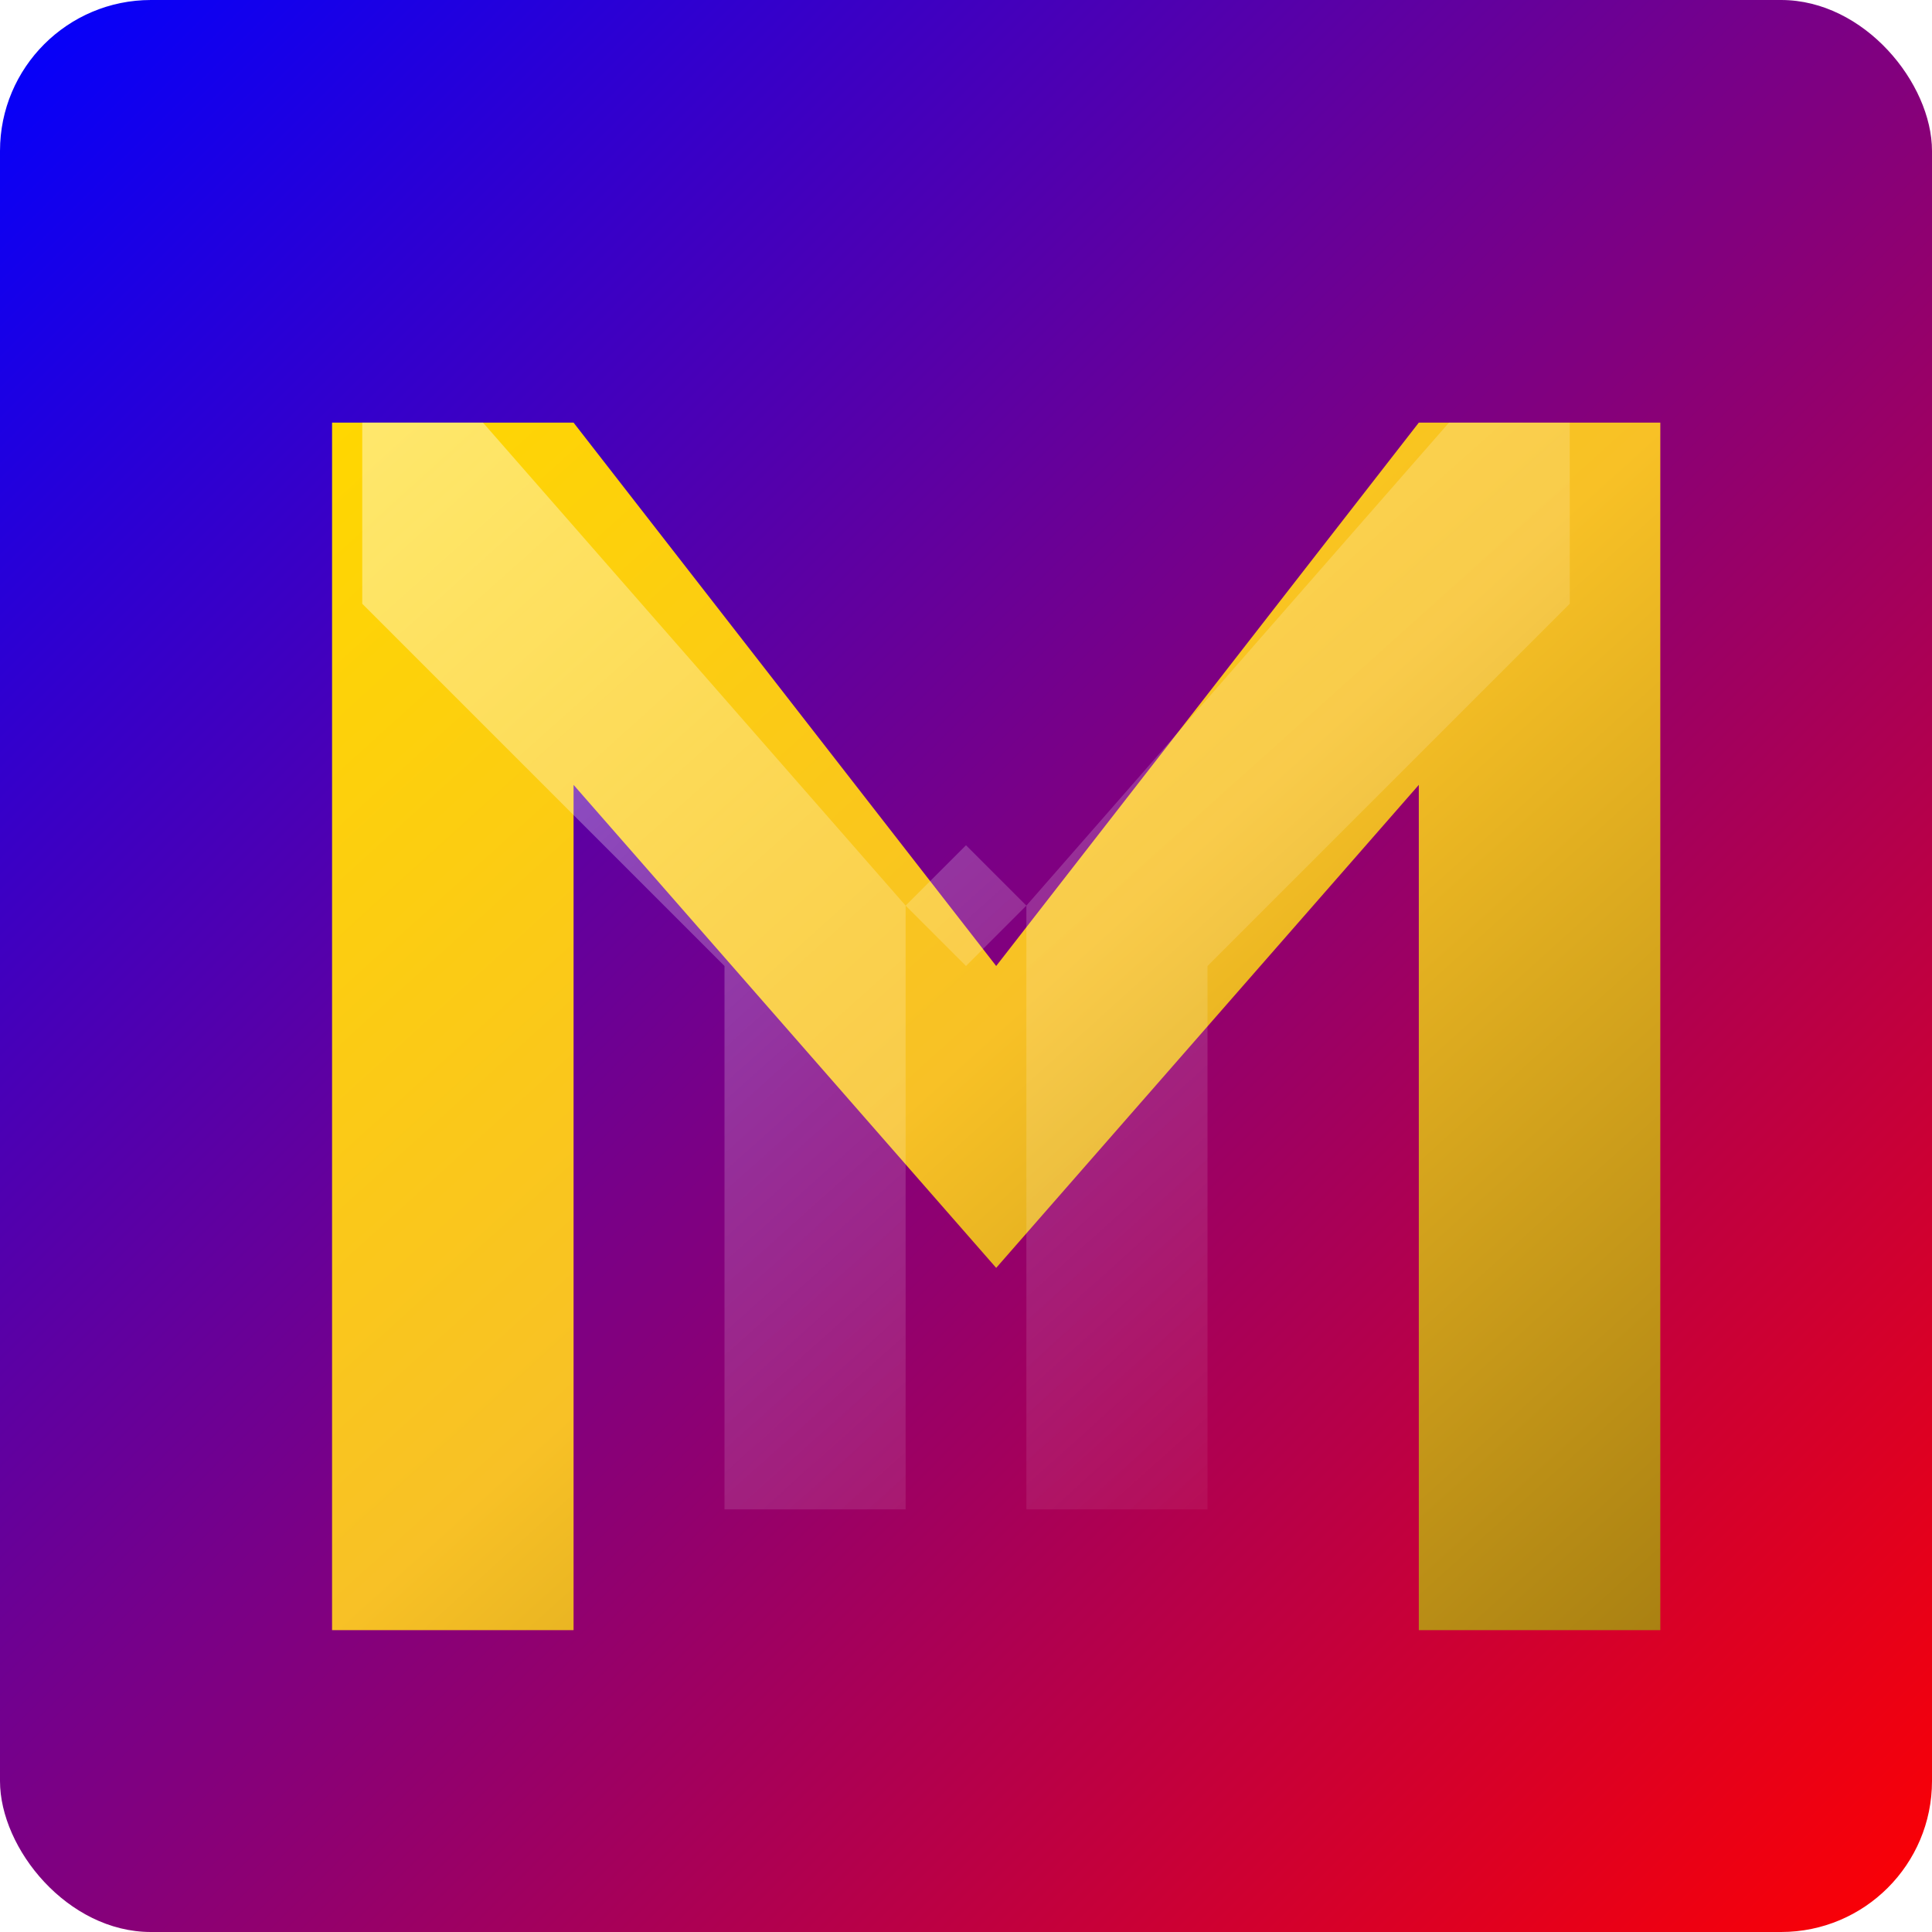
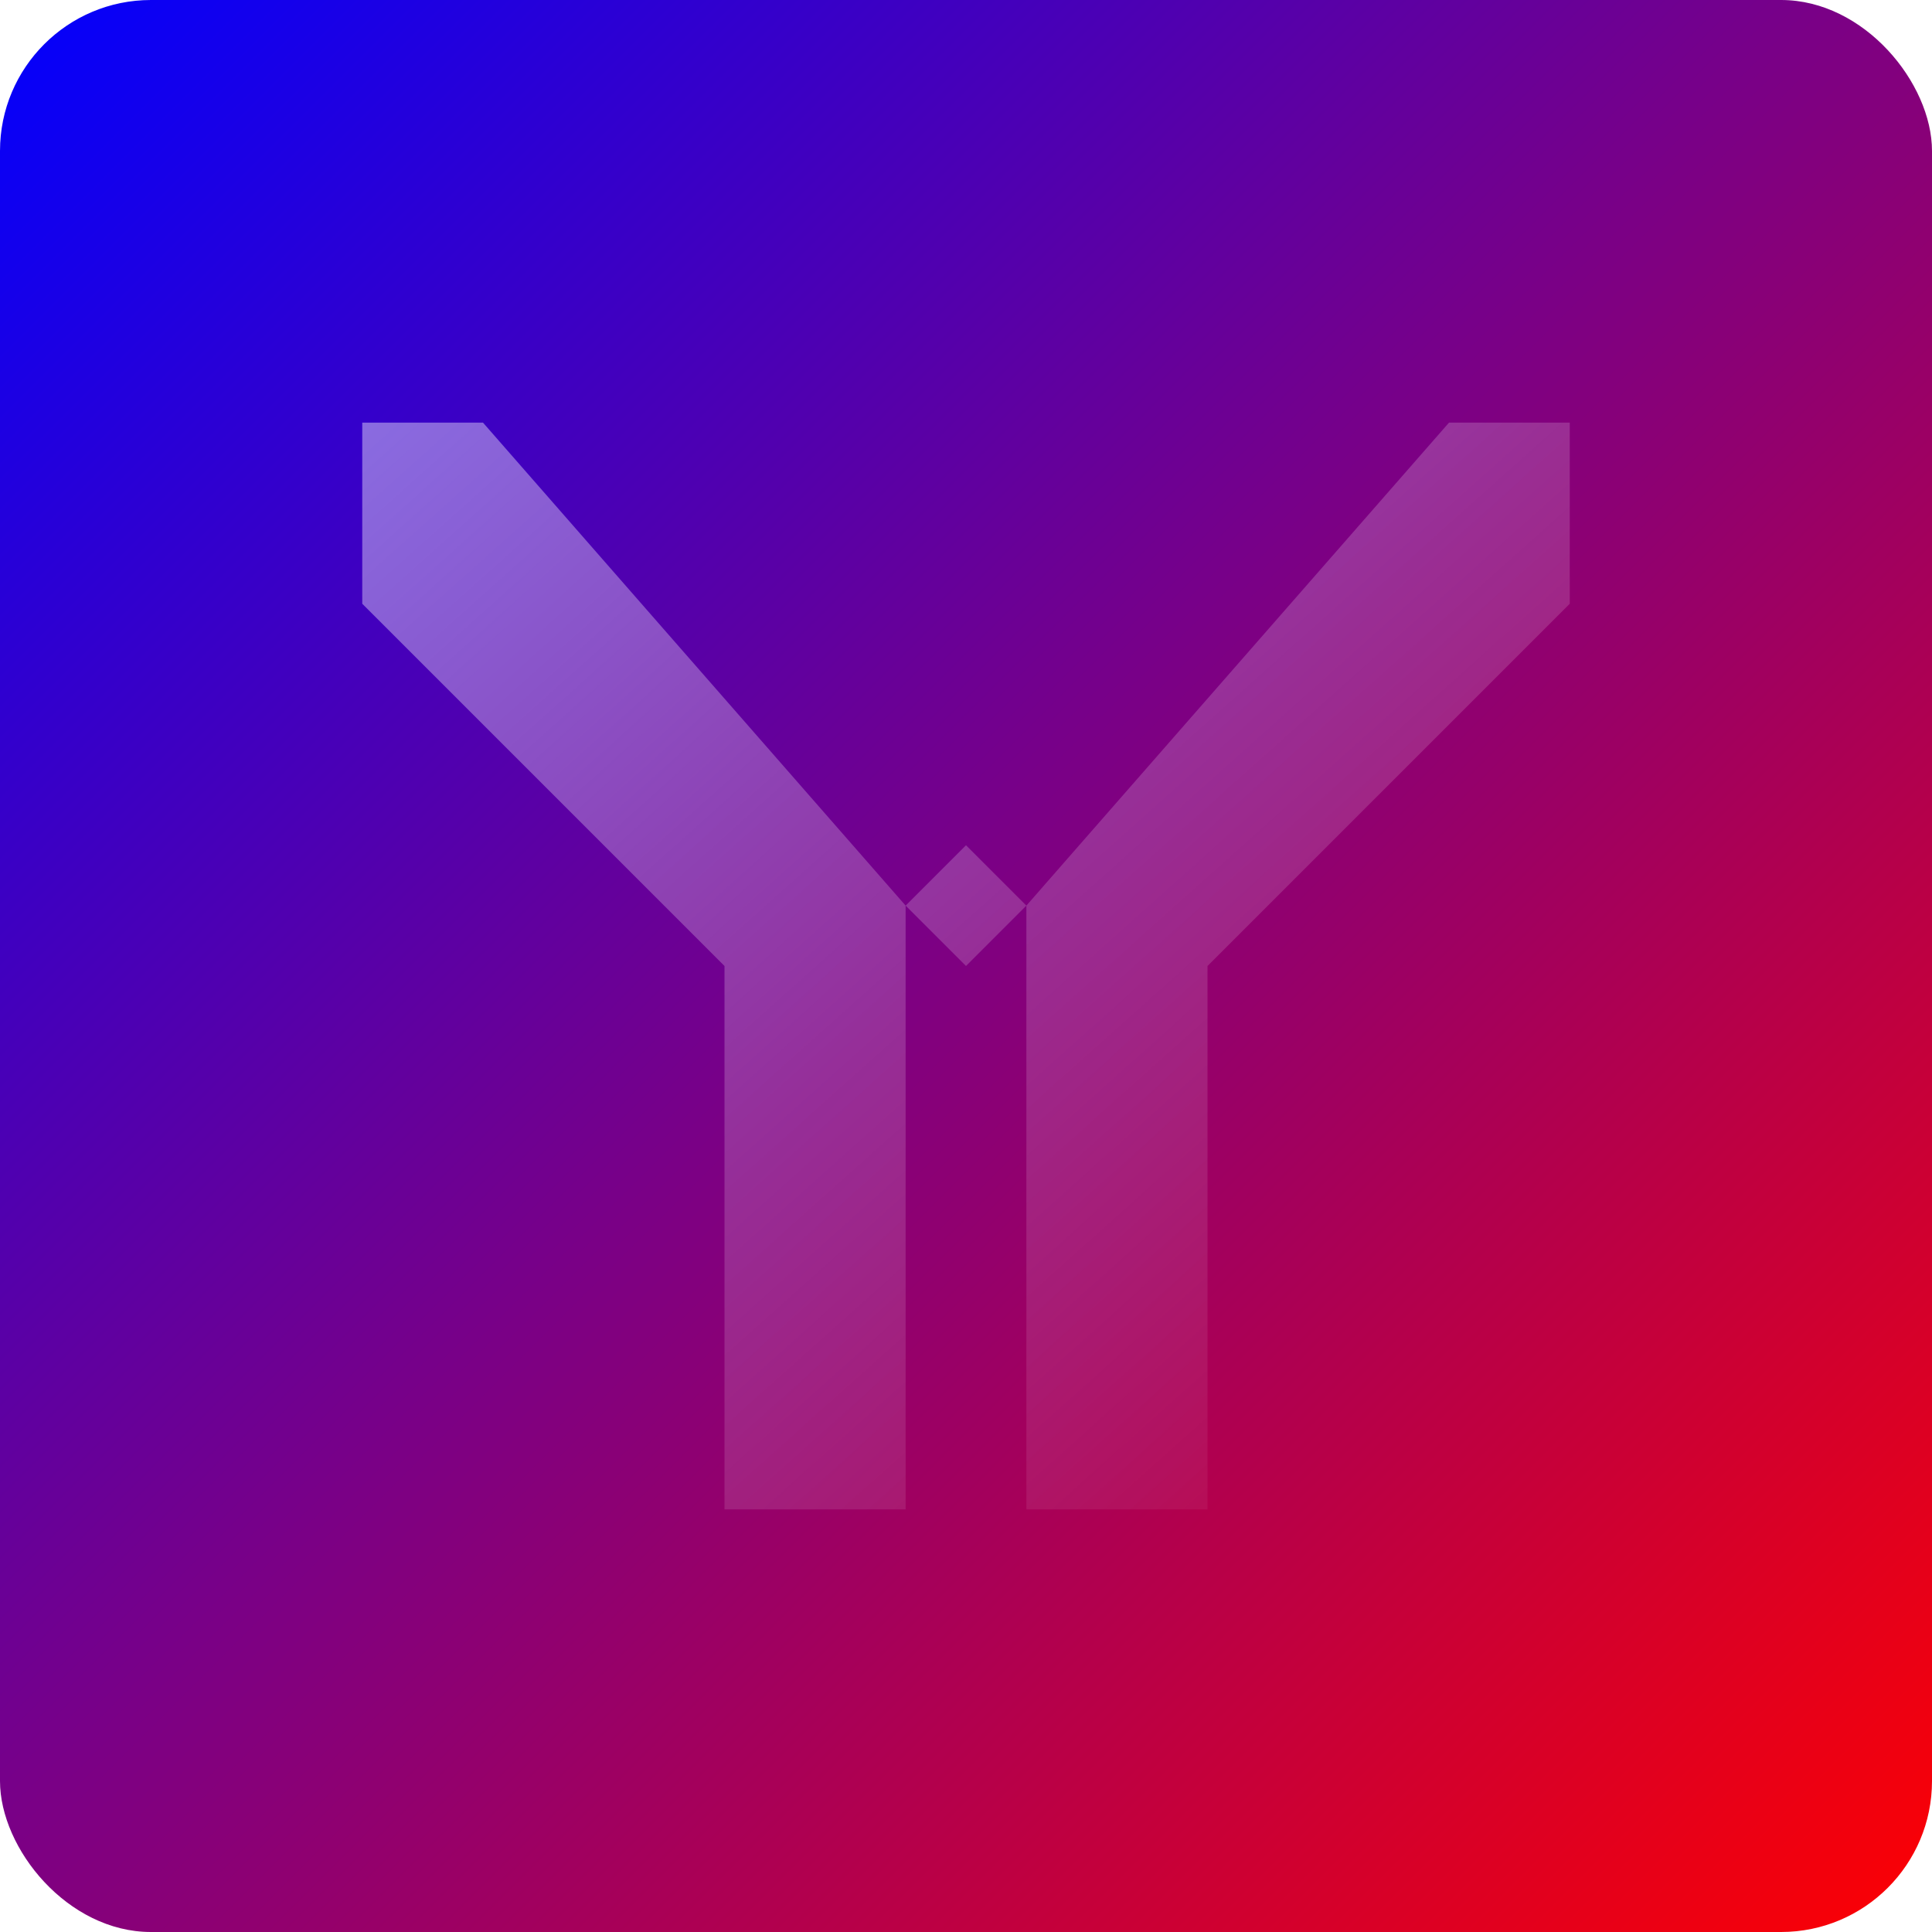
<svg xmlns="http://www.w3.org/2000/svg" viewBox="0 0 64 64">
  <defs>
    <linearGradient id="goldGradient" x1="0%" y1="0%" x2="100%" y2="100%">
      <stop offset="0%" stop-color="#ffd700" />
      <stop offset="50%" stop-color="#f8c126" />
      <stop offset="100%" stop-color="#aa8112" />
    </linearGradient>
    <linearGradient id="shineGradient" x1="0%" y1="0%" x2="100%" y2="100%">
      <stop offset="0%" stop-color="#ffffff" stop-opacity="0.7" />
      <stop offset="50%" stop-color="#ffffff" stop-opacity="0.3" />
      <stop offset="100%" stop-color="#ffffff" stop-opacity="0" />
    </linearGradient>
    <filter id="softShadow" x="-20%" y="-20%" width="140%" height="140%">
      <feGaussianBlur in="SourceAlpha" stdDeviation="2" />
      <feOffset dx="1" dy="2" result="offsetblur" />
      <feComponentTransfer>
        <feFuncA type="linear" slope="0.5" />
      </feComponentTransfer>
      <feMerge>
        <feMergeNode />
        <feMergeNode in="SourceGraphic" />
      </feMerge>
    </filter>
  </defs>
  <defs>
    <linearGradient id="blueRedGradient" x1="0%" y1="0%" x2="100%" y2="100%">
      <stop offset="0%" stop-color="#0000FF" />
      <stop offset="50%" stop-color="#800080" />
      <stop offset="100%" stop-color="#FF0000" />
    </linearGradient>
  </defs>
  <rect width="64" height="64" rx="5" fill="url(#blueRedGradient)" />
-   <path d="M10,12 L10,52 L18,52 L18,24 L32,40 L46,24 L46,52 L54,52 L54,12 L46,12 L32,30 L18,12 L10,12 Z" fill="url(#goldGradient)" filter="url(#softShadow)" />
  <path d="M12,14 L16,14 L30,30 L32,32 L34,30 L48,14 L52,14 L52,20 L40,32 L40,50 L34,50 L34,30 L32,28 L30,30 L30,50 L24,50 L24,32 L12,20 Z" fill="url(#shineGradient)" opacity="0.6" />
</svg>